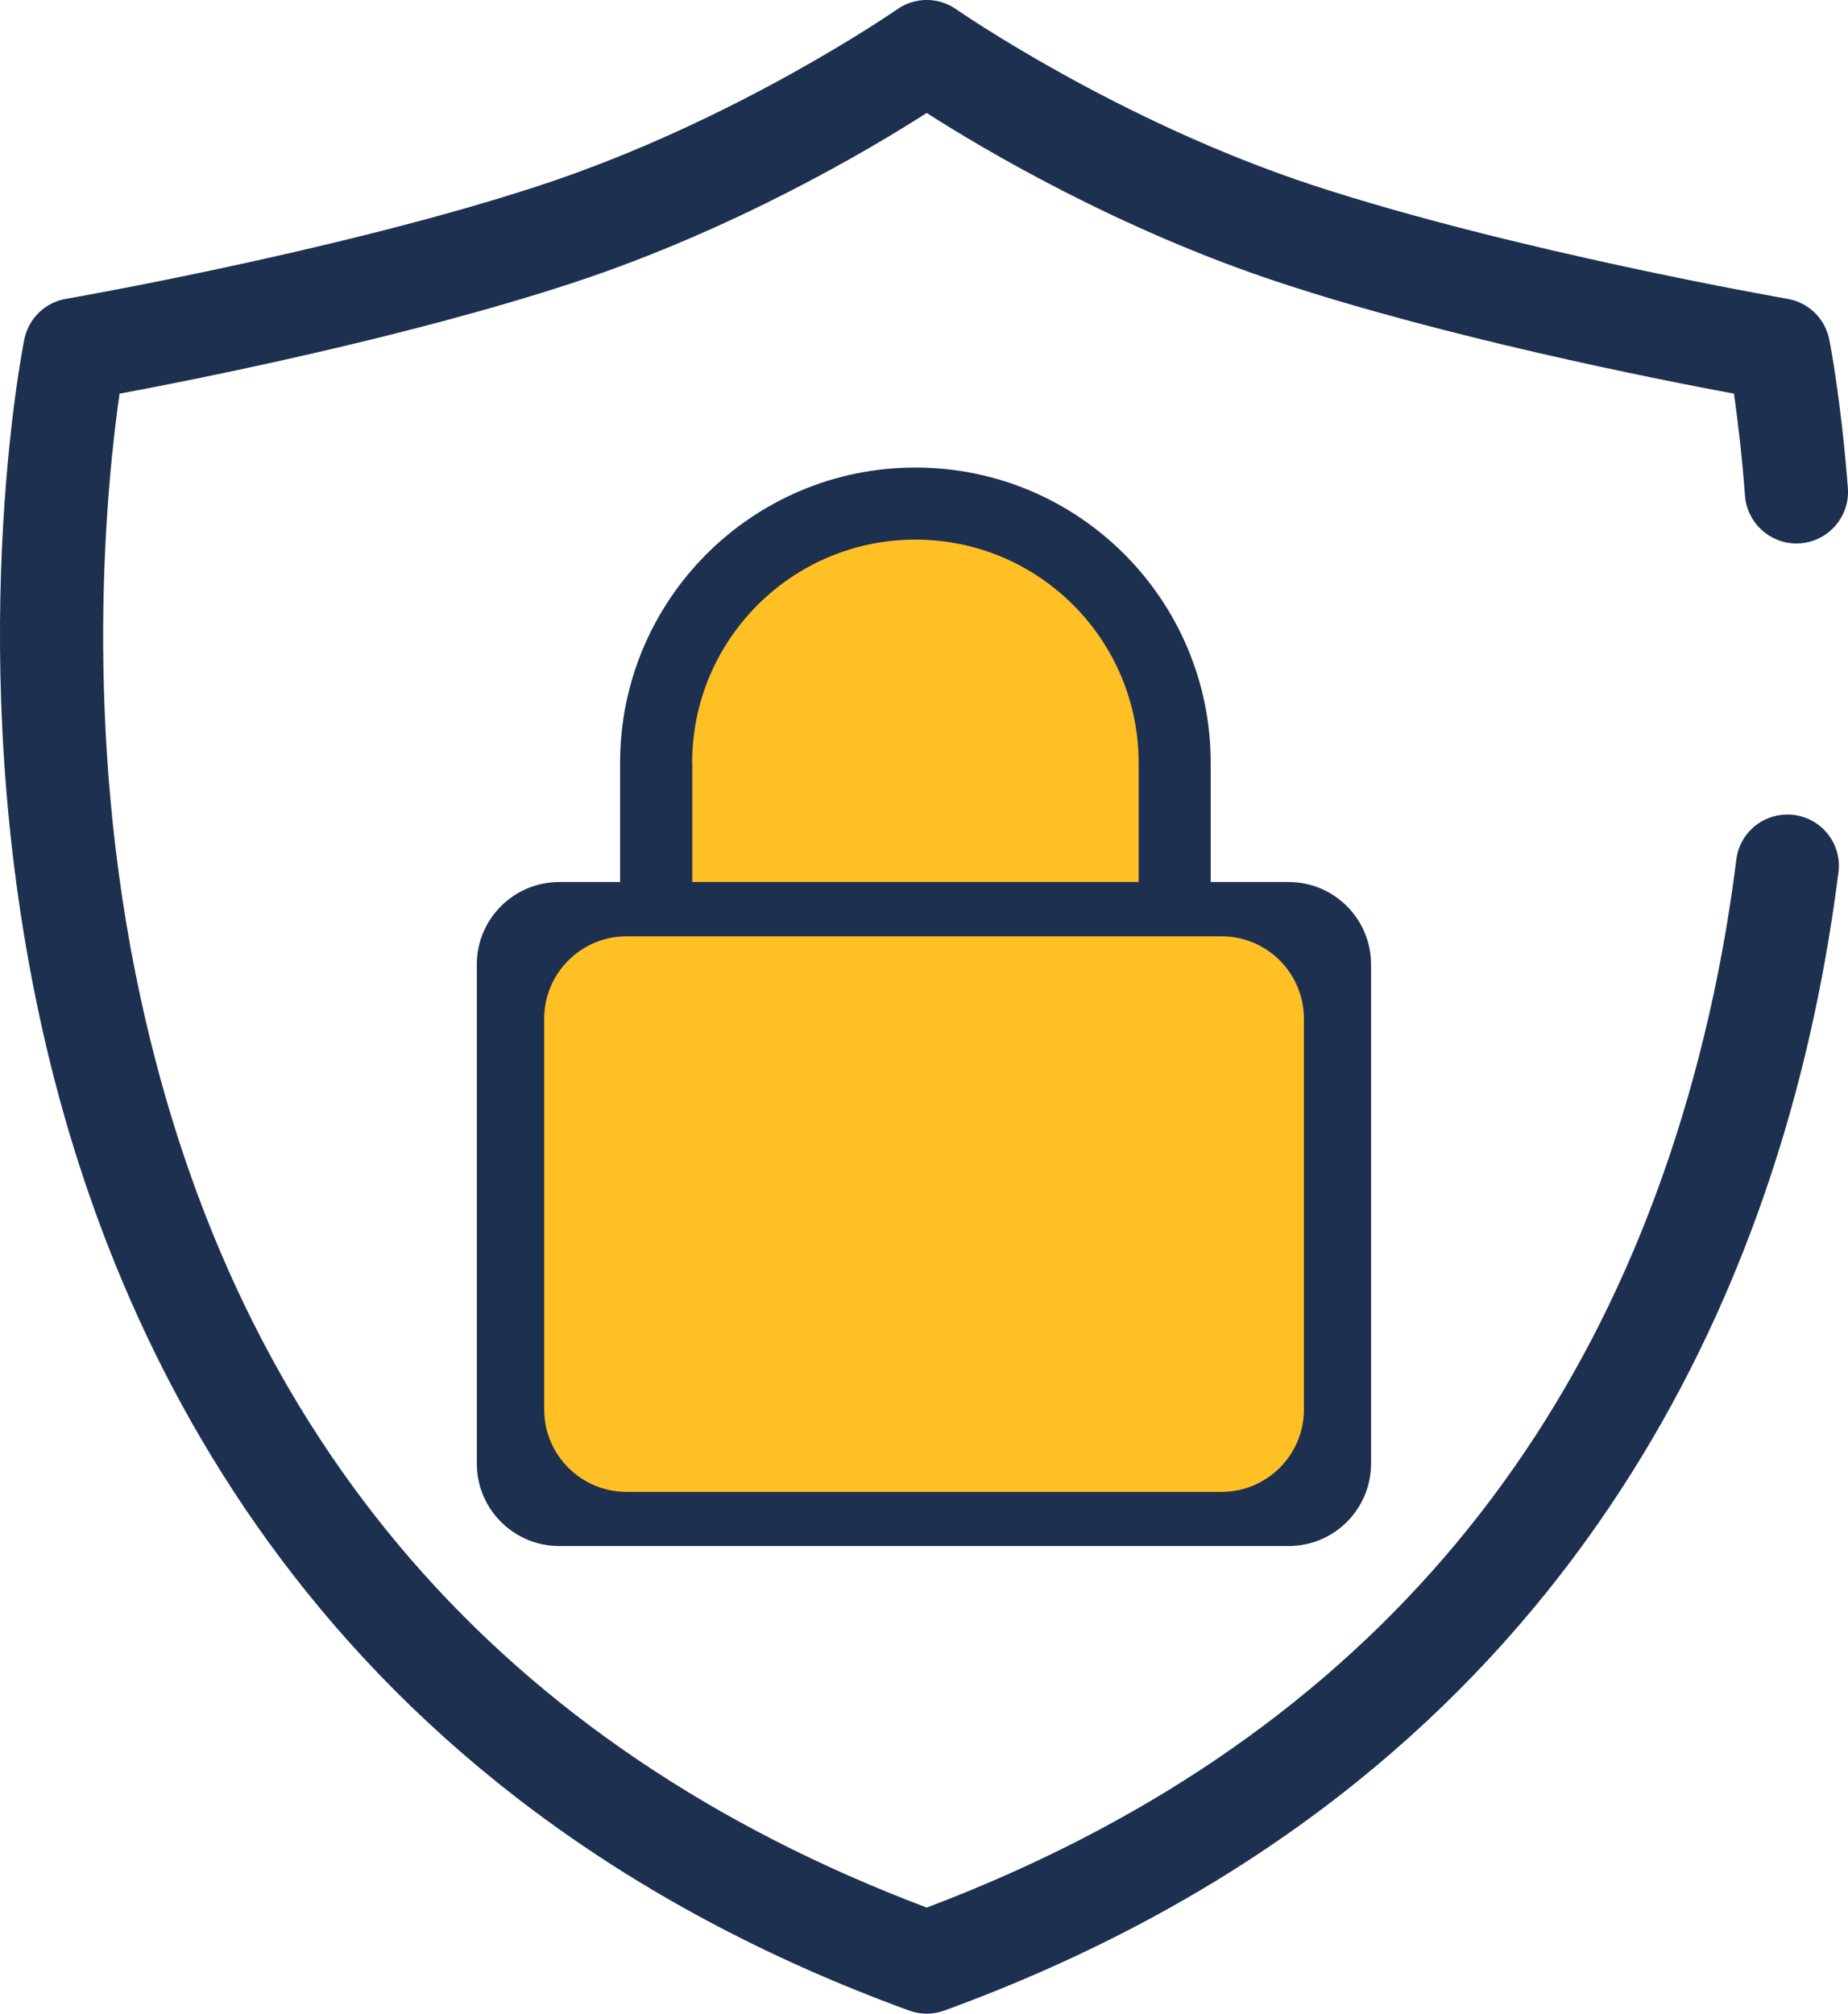
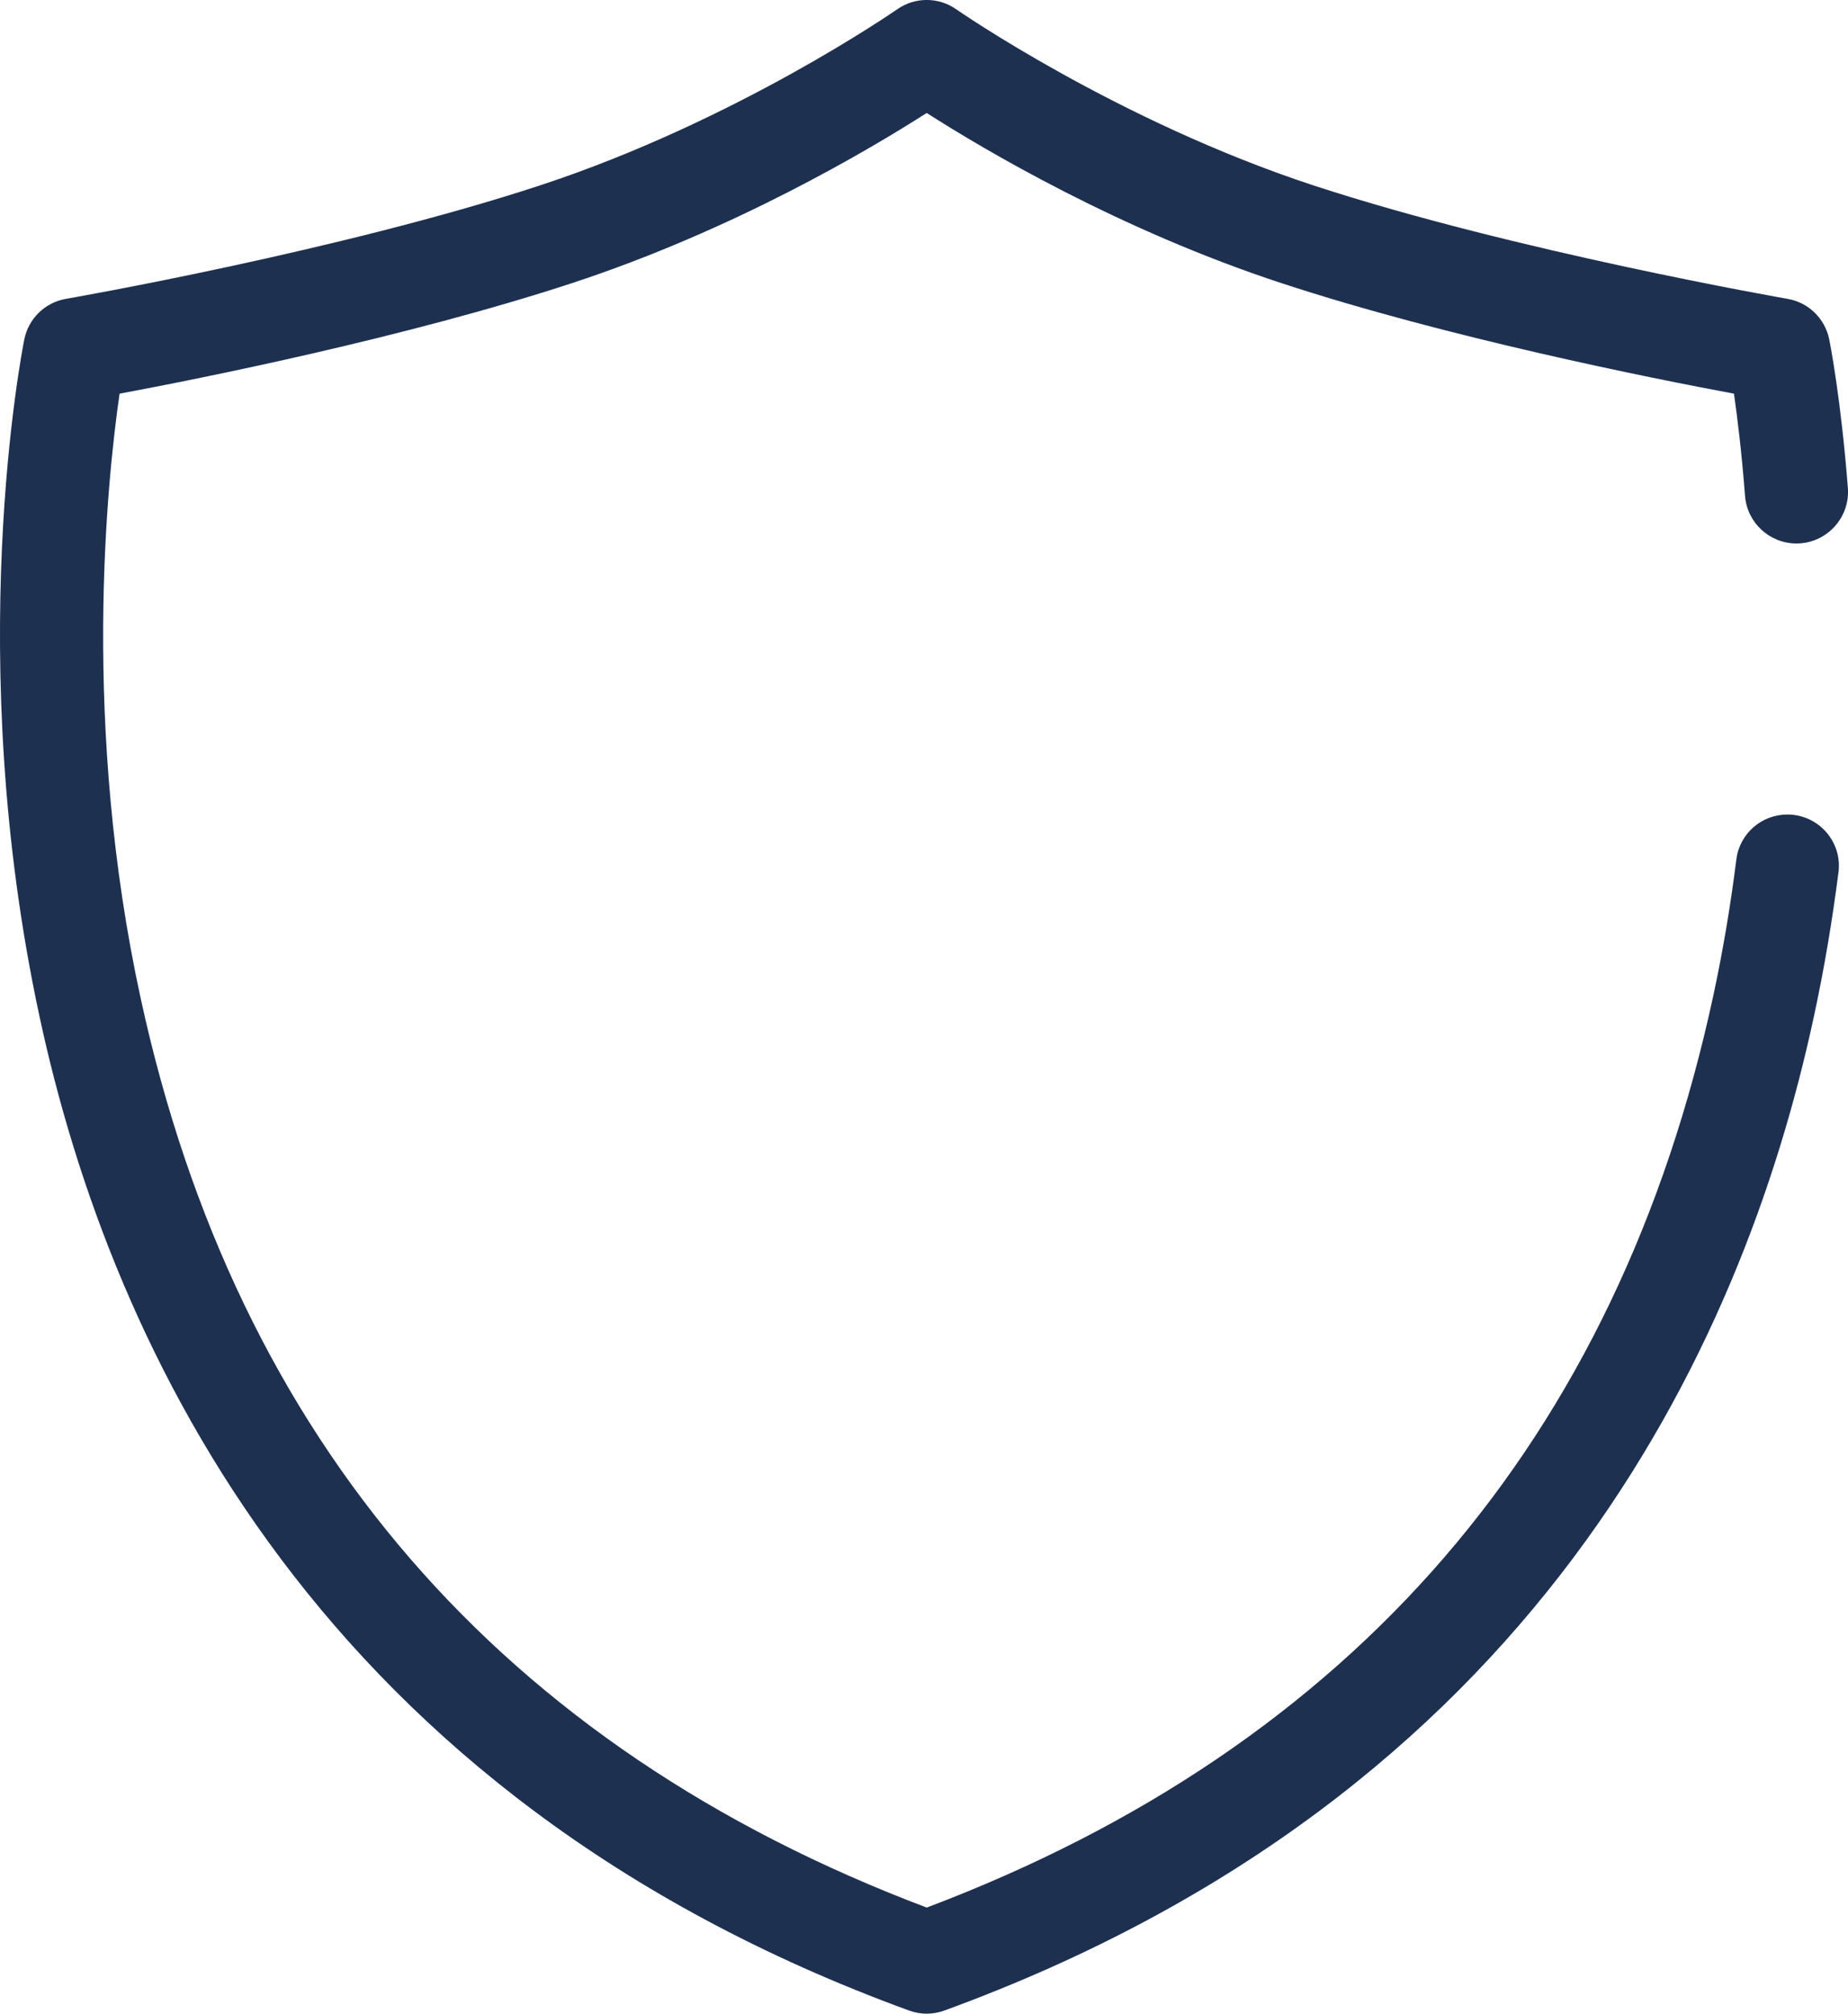
<svg xmlns="http://www.w3.org/2000/svg" id="Layer_2" viewBox="0 0 153.63 167.37">
  <defs>
    <style>
      .cls-1 {
        fill: #1e3050;
      }

      .cls-2 {
        fill: #fec024;
      }
    </style>
  </defs>
  <g id="Layer_3">
-     <path class="cls-2" d="M111.89,80.36v39.16c0,3.58-2.89,6.46-6.46,6.46h-57.23c-3.58,0-6.46-2.89-6.46-6.46v-39.16c0-3.58,2.89-6.46,6.46-6.46h4.78v-9.35c0-12.79,10.37-23.16,23.16-23.16s23.17,10.37,23.17,23.16v9.35h6.12c3.58,0,6.46,2.89,6.46,6.46Z" />
    <path class="cls-1" d="M148.59,67.7c-2.15,0-3.97,1.59-4.24,3.72-.46,3.66-1.08,7.44-1.91,11.3-7.95,36.93-29.95,62.43-65.4,75.83-35.36-13.36-57.34-38.77-65.34-75.55-4.93-22.64-2.81-43.01-1.76-50.28,6.81-1.27,23.82-4.67,37.59-9.18,13.47-4.42,24.73-11.09,29.51-14.15,4.78,3.06,16.04,9.73,29.51,14.15,13.77,4.52,30.78,7.91,37.6,9.18.28,1.95.64,4.85.92,8.49.17,2.23,2.03,3.96,4.27,3.96h.01c2.49,0,4.46-2.13,4.27-4.61-.57-7.33-1.46-11.91-1.55-12.35-.35-1.73-1.72-3.07-3.46-3.37-.23-.04-22.71-3.96-39.39-9.42C92.89,10.06,79.62.86,79.49.77c-1.47-1.03-3.43-1.03-4.9,0-.13.09-13.39,9.29-29.73,14.65C28.19,20.89,5.71,24.8,5.48,24.84c-1.74.3-3.11,1.64-3.46,3.37-.21,1.07-5.17,26.42,1.27,56.3,5.99,27.84,23.4,64.77,72.29,82.6.47.17.97.26,1.46.26s.99-.09,1.46-.26c48.89-17.83,66.3-54.76,72.29-82.6.89-4.11,1.55-8.13,2.05-12.02.32-2.55-1.68-4.79-4.25-4.79h0Z" />
-     <path class="cls-1" d="M107.14,73.31h-6.49v-9.9c0-13.56-10.99-24.55-24.55-24.55s-24.55,10.99-24.55,24.55v9.9h-5.06c-3.78,0-6.85,3.07-6.85,6.85v41.49c0,3.78,3.07,6.85,6.85,6.85h60.64c3.78,0,6.85-3.07,6.85-6.85v-41.49c0-3.78-3.07-6.85-6.85-6.85ZM57.54,63.41c0-10.25,8.31-18.56,18.56-18.56s18.56,8.31,18.56,18.56h0v9.9h-37.11v-9.9ZM108.4,117.15c0,3.78-3.07,6.85-6.85,6.85h-49.46c-3.78,0-6.85-3.07-6.85-6.85v-32.48c0-3.78,3.07-6.85,6.85-6.85h49.46c3.78,0,6.85,3.07,6.85,6.85v32.48Z" />
  </g>
</svg>